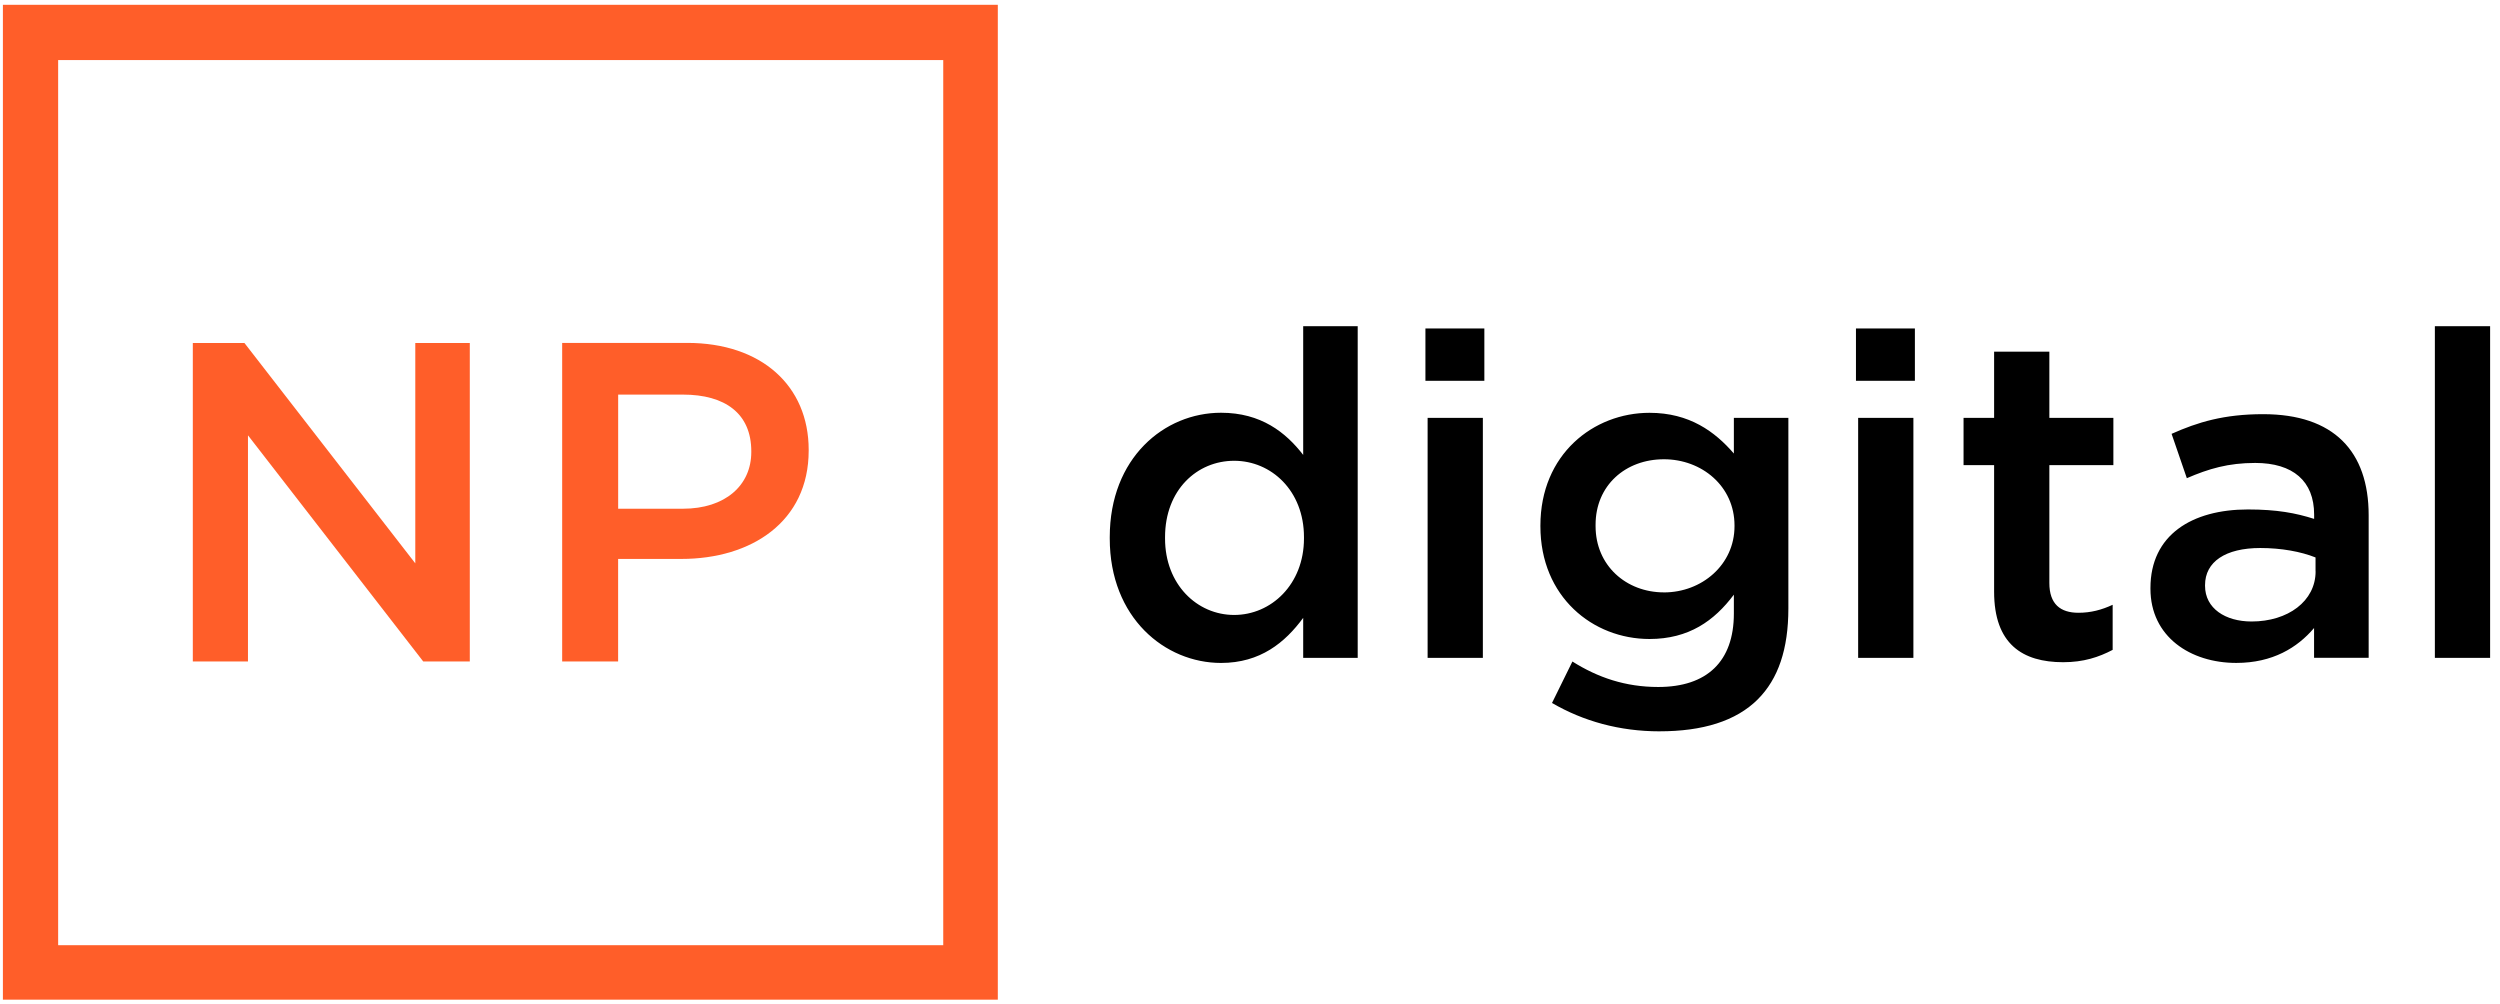
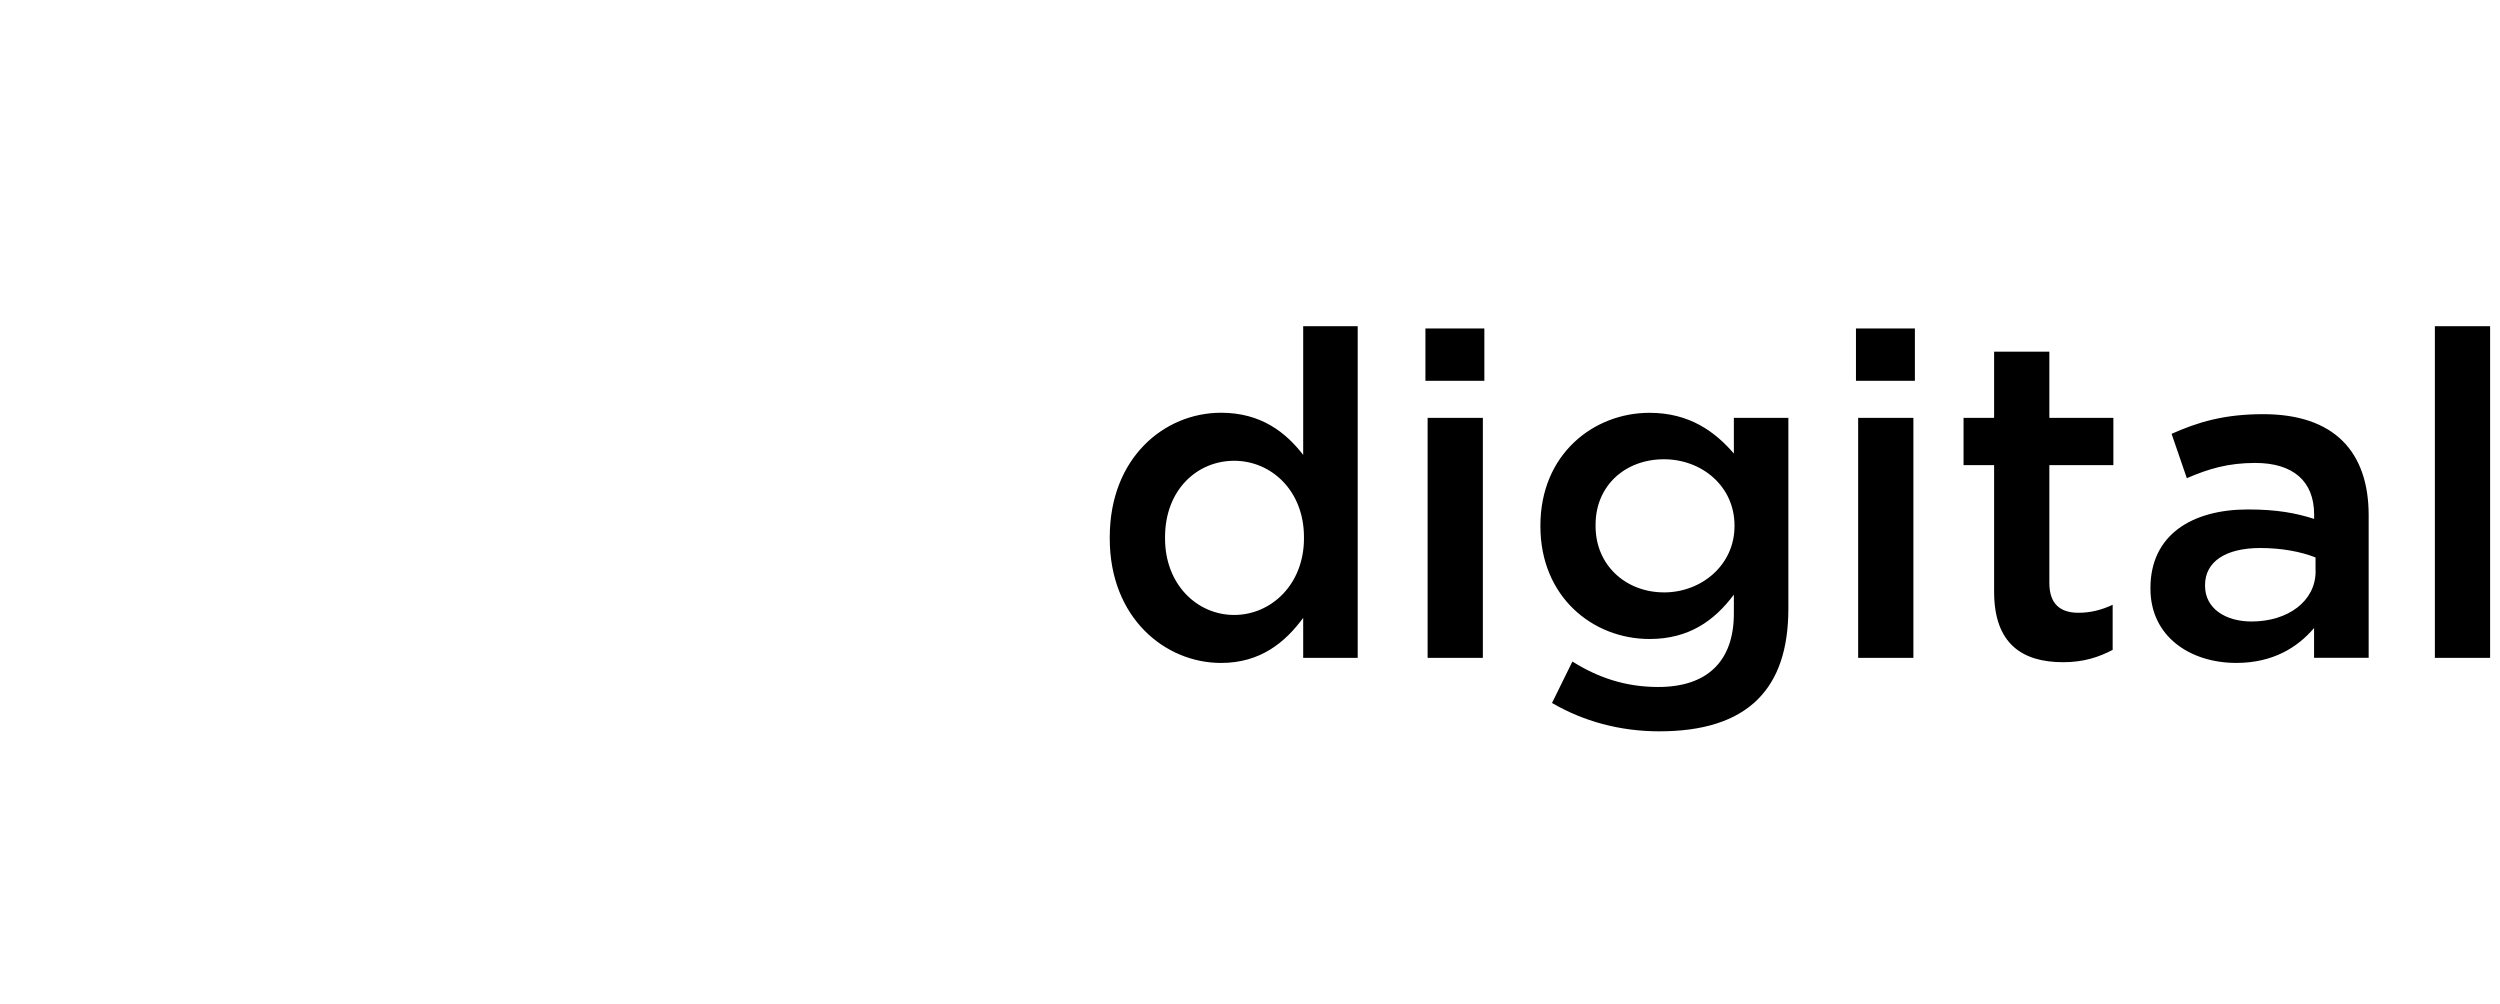
<svg xmlns="http://www.w3.org/2000/svg" id="Calque_1" version="1.1" viewBox="0 0 112 45">
  <g id="Page-1">
    <g id="Logo_White">
      <path d="M54.702,29.7c1.759,0,2.868-.914,3.681-2.02v1.792h2.442v-14.858h-2.442v5.766c-.781-1.011-1.889-1.889-3.681-1.889-2.54,0-4.985,2.02-4.985,5.571v.065c0,3.554,2.478,5.573,4.985,5.573ZM55.29,27.55c-1.662,0-3.096-1.369-3.096-3.421v-.065c0-2.117,1.434-3.421,3.096-3.421s3.128,1.336,3.128,3.421v.065c-.003,2.052-1.467,3.421-3.128,3.421ZM63.859,17.059h2.64v-2.345h-2.64v2.345ZM63.957,29.472h2.475v-10.751h-2.475v10.751ZM74.35,32.763c1.922,0,3.421-.455,4.4-1.434.914-.914,1.369-2.247,1.369-4.072v-8.536h-2.442v1.597c-.846-.979-1.987-1.824-3.779-1.824-2.508,0-4.888,1.857-4.888,5.05v.033c0,3.161,2.345,5.05,4.888,5.05,1.759,0,2.901-.813,3.779-1.987v.846c0,2.15-1.206,3.291-3.389,3.291-1.467,0-2.705-.423-3.844-1.141l-.914,1.857c1.399.816,3.028,1.271,4.82,1.271ZM74.545,26.539c-1.694,0-3.063-1.206-3.063-2.966v-.065c0-1.759,1.336-2.933,3.063-2.933,1.694,0,3.161,1.206,3.161,2.966v.033c0,1.73-1.467,2.966-3.161,2.966ZM83.147,17.059h2.64v-2.345h-2.64v2.345ZM83.245,29.472h2.475v-10.751h-2.475v10.751ZM92.432,29.667c.914,0,1.597-.228,2.215-.553v-2.02c-.488.228-.979.358-1.532.358-.813,0-1.304-.39-1.304-1.336v-5.278h2.868v-2.117h-2.868v-2.966h-2.475v2.966h-1.369v2.117h1.369v5.668c0,2.348,1.271,3.161,3.096,3.161ZM106.116,29.472v-6.387c0-2.868-1.564-4.53-4.725-4.53-1.759,0-2.933.358-4.104.881l.683,1.987c.979-.423,1.857-.683,3.063-.683,1.694,0,2.64.813,2.64,2.312v.195c-.813-.26-1.662-.423-2.966-.423-2.508,0-4.367,1.141-4.367,3.519v.033c0,2.15,1.792,3.323,3.844,3.323,1.629,0,2.738-.683,3.486-1.564v1.336h2.445ZM103.739,25.596c0,1.336-1.239,2.247-2.868,2.247-1.174,0-2.085-.586-2.085-1.597v-.033c0-1.044.914-1.662,2.475-1.662.946,0,1.824.163,2.475.423v.621h.003ZM109.082,29.472h2.475v-14.858h-2.475v14.858Z" />
-       <path d="M.13.214h44.572v44.572H.13V.214ZM8.634,29.635h2.475v-10.133l7.853,10.133h2.085v-14.27h-2.442v9.873l-7.655-9.873h-2.312v14.27h-.003ZM25.184,29.635h2.508v-4.595h2.836c3.128,0,5.701-1.662,5.701-4.855v-.033c0-2.868-2.117-4.79-5.441-4.79h-5.603v14.273ZM27.694,22.793v-5.115h2.901c1.889,0,3.063.846,3.063,2.54v.033c0,1.499-1.174,2.54-3.063,2.54h-2.901v.003ZM2.605,2.692h39.652v39.652H2.605V2.692Z" fill="#ff5e29" fill-rule="evenodd" />
    </g>
  </g>
</svg>